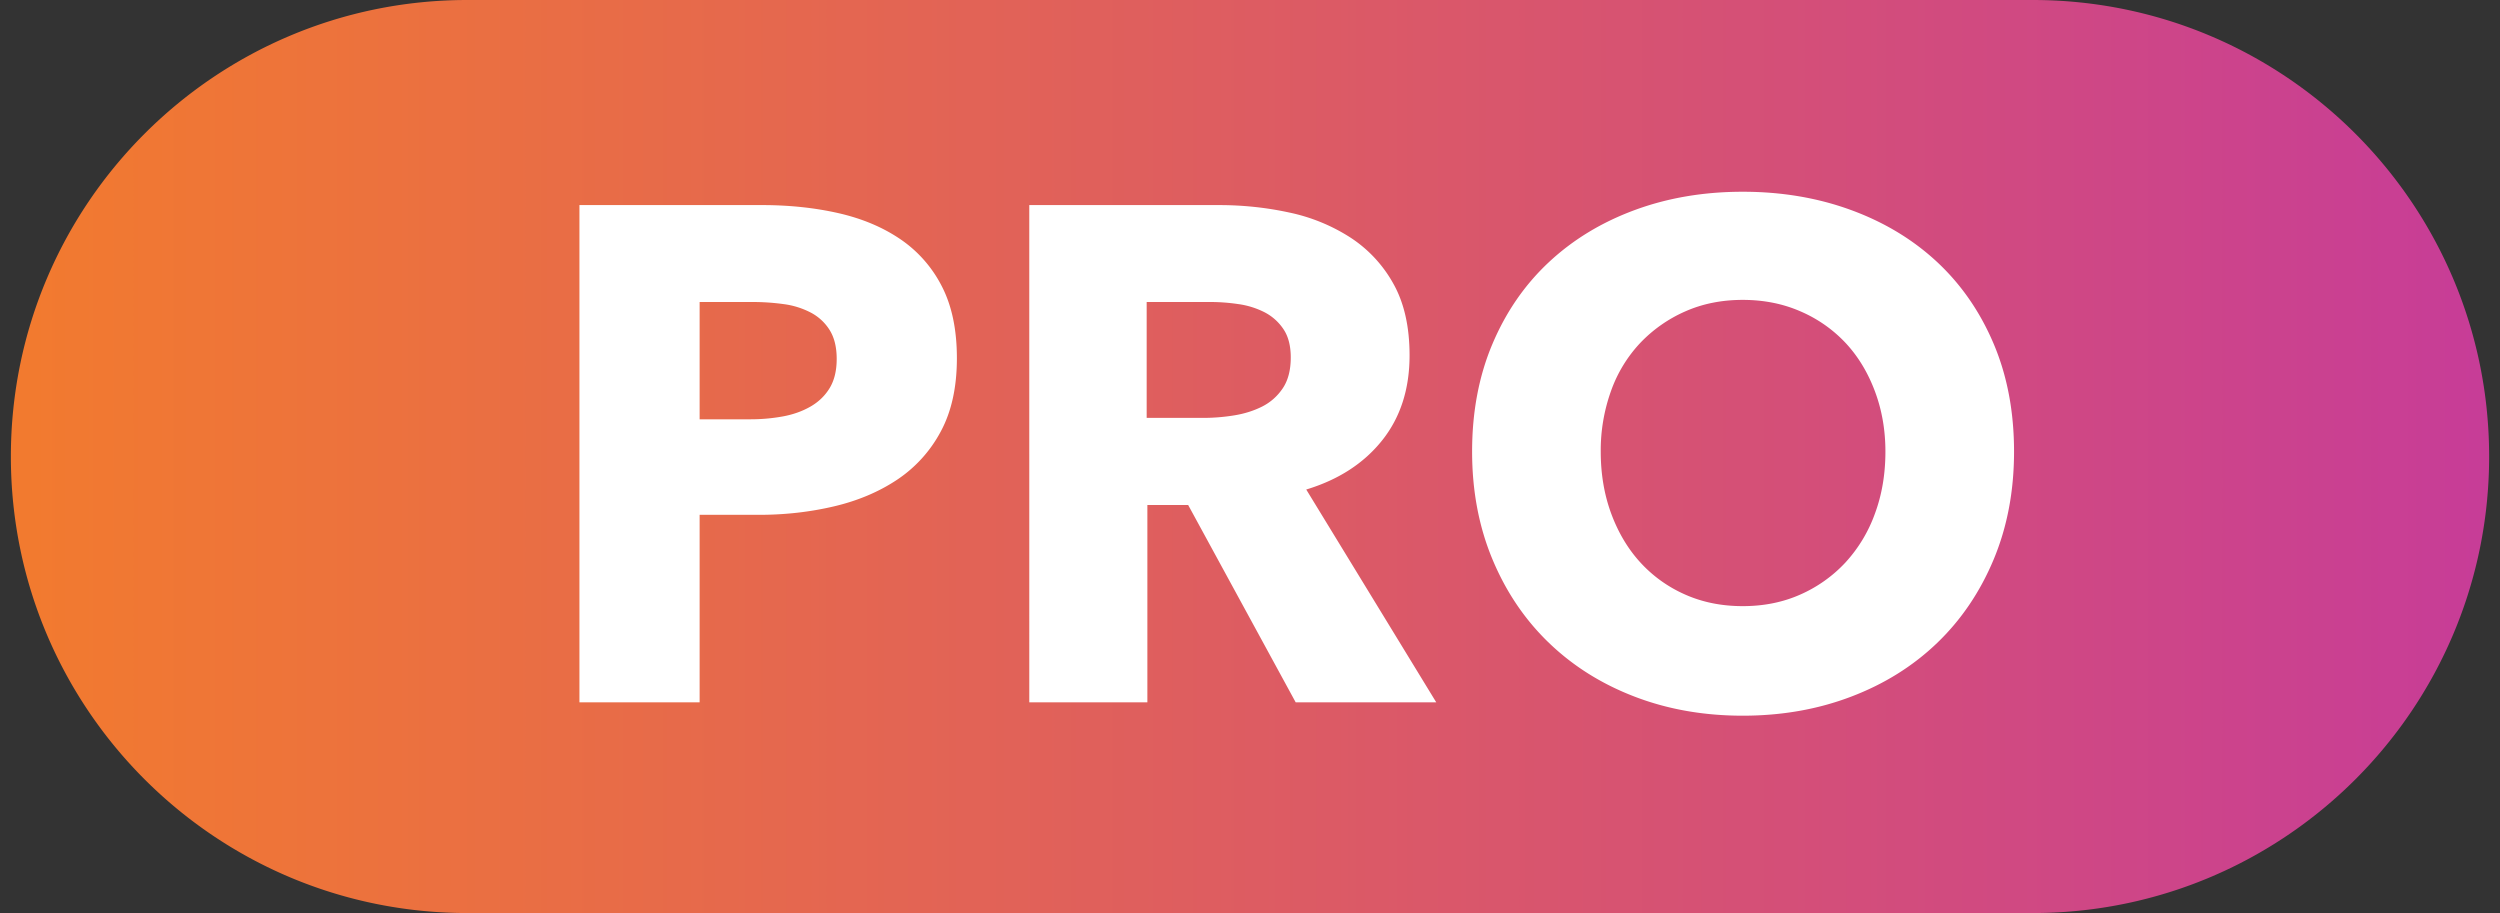
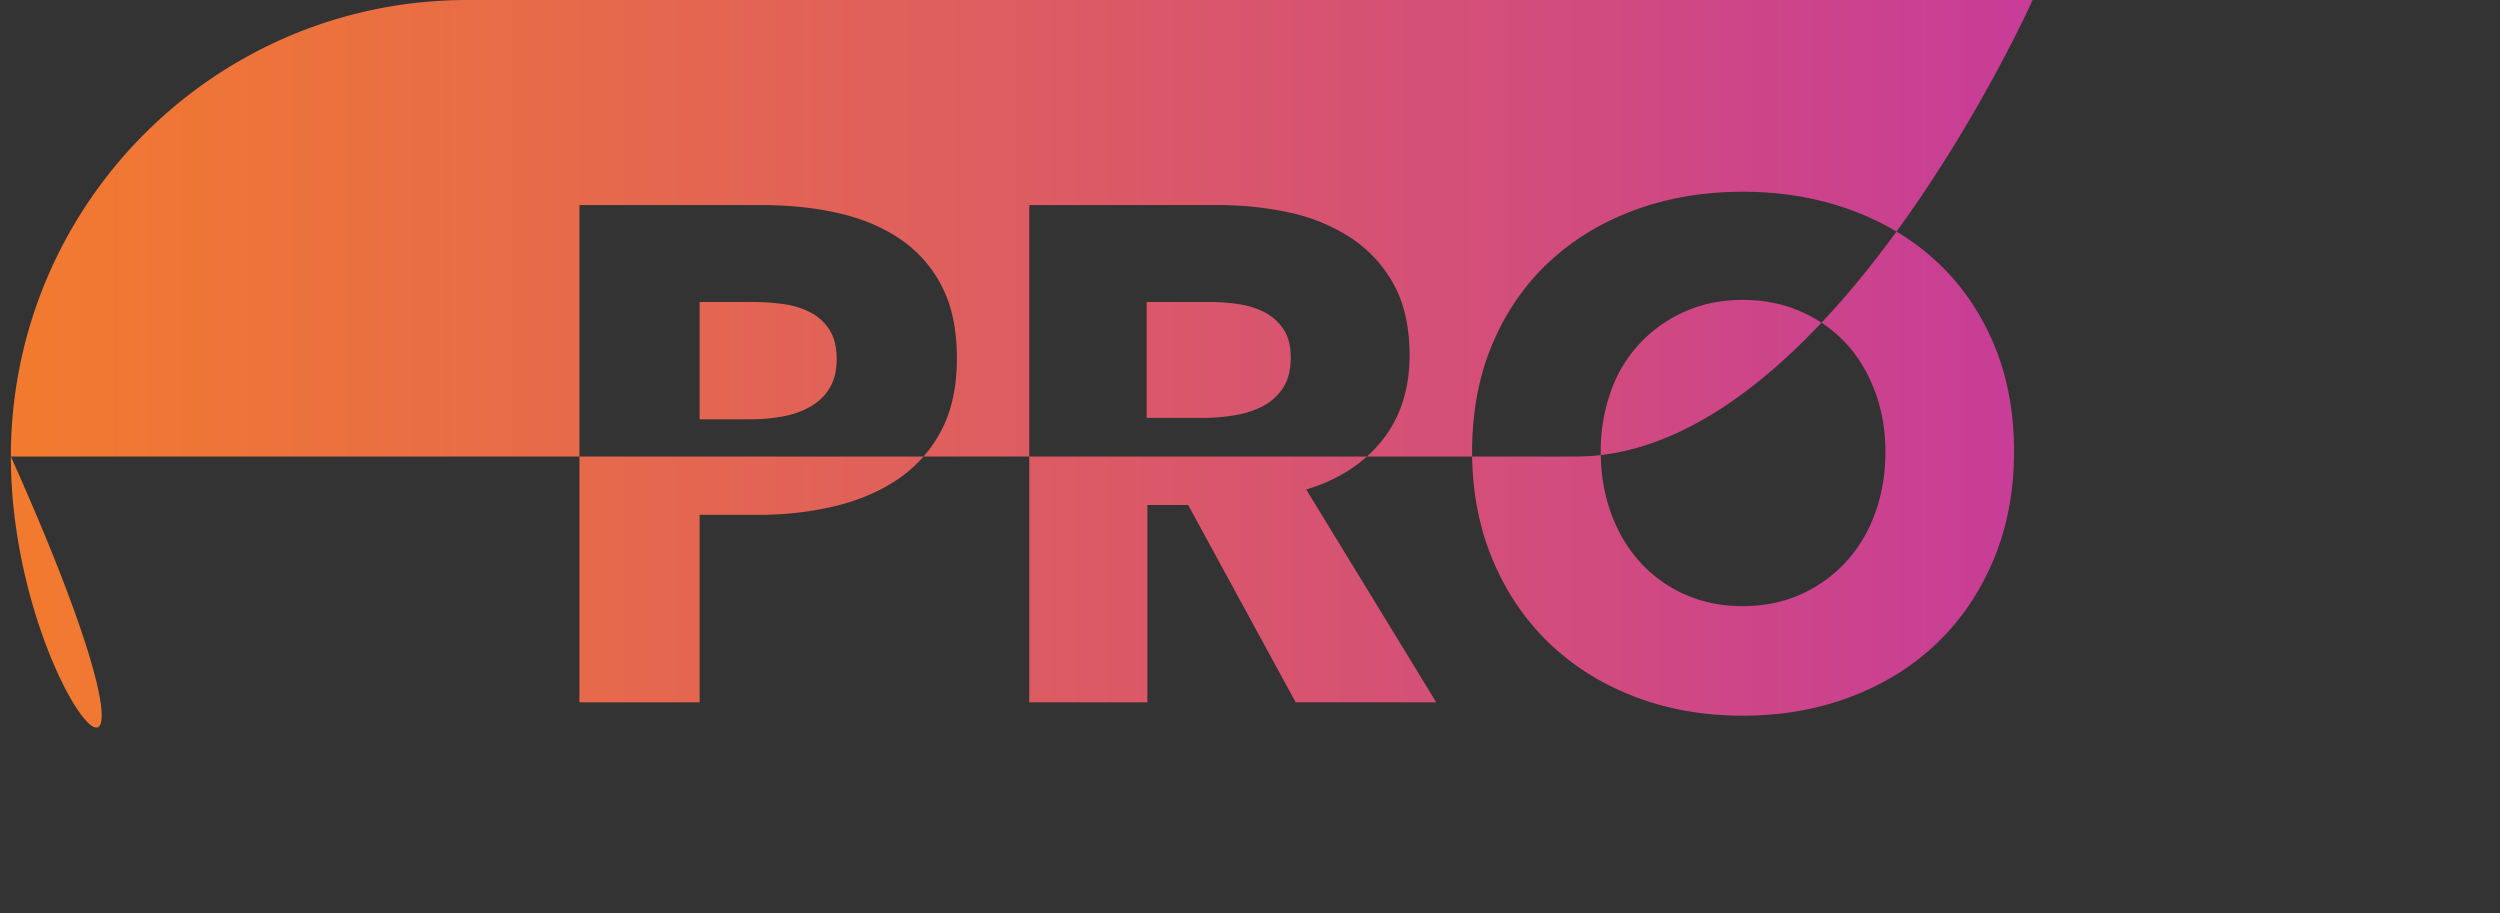
<svg xmlns="http://www.w3.org/2000/svg" width="115" height="42" viewBox="0 0 115 42">
  <rect x="0" y="0" width="115" height="42" fill="#333333" stroke="none" />
  <defs>
    <linearGradient x1="186.571%" y1="53.712%" x2="-24.214%" y2="53.712%" id="a">
      <stop stop-color="#9E01FC" offset="0%" />
      <stop stop-color="#D24C7D" offset="52.431%" />
      <stop stop-color="#FD8A14" offset="100%" />
    </linearGradient>
  </defs>
  <g fill="none" fill-rule="evenodd">
-     <path fill="#FFF" d="M22 6h79v30H22z" />
-     <path d="M21.5 0h72c11.598 0 21 9.402 21 21s-9.402 21-21 21h-72C9.902 42 .5 32.598.5 21s9.402-21 21-21zm22.517 16.477c0 1.335-.248 2.46-.744 3.376a6.106 6.106 0 01-2.004 2.213c-.841.56-1.811.97-2.91 1.228-1.1.258-2.242.388-3.428.388h-2.748v8.626h-5.529V9.434h8.407c1.25 0 2.42.124 3.508.371 1.088.248 2.037.647 2.845 1.196a5.794 5.794 0 011.908 2.164c.463.894.695 1.998.695 3.312zm-5.529.032c0-.538-.108-.98-.323-1.324a2.252 2.252 0 00-.873-.808 3.747 3.747 0 00-1.245-.388 10.412 10.412 0 00-1.439-.097h-2.425v5.396h2.328a8.31 8.31 0 001.487-.13c.475-.086.9-.236 1.278-.452.377-.215.673-.5.889-.856.215-.355.323-.802.323-1.34zm21.114 15.799l-4.947-9.079h-1.876v9.079h-5.432V9.434h8.73c1.1 0 2.172.113 3.218.34a8.367 8.367 0 012.813 1.146 6 6 0 011.988 2.132c.496.883.744 1.982.744 3.296 0 1.55-.42 2.854-1.261 3.909-.841 1.055-2.005 1.81-3.492 2.261l5.981 9.79h-6.466zm-.227-15.863c0-.539-.113-.975-.34-1.309a2.325 2.325 0 00-.872-.775 3.794 3.794 0 00-1.196-.372 8.83 8.83 0 00-1.278-.097h-2.942v5.331h2.619a8.85 8.85 0 001.39-.113c.475-.075.906-.21 1.294-.404.388-.194.706-.474.954-.84.247-.366.371-.84.371-1.421zm33.271 4.329c0 1.81-.312 3.462-.937 4.96-.625 1.496-1.493 2.778-2.603 3.844-1.11 1.066-2.43 1.89-3.961 2.471-1.53.582-3.19.873-4.98.873-1.788 0-3.443-.291-4.963-.873-1.52-.581-2.834-1.405-3.944-2.471-1.11-1.066-1.978-2.348-2.603-3.845-.625-1.497-.938-3.15-.938-4.96 0-1.83.313-3.483.938-4.958.625-1.476 1.493-2.73 2.603-3.764 1.11-1.034 2.425-1.831 3.945-2.391s3.174-.84 4.963-.84c1.789 0 3.449.28 4.979.84 1.53.56 2.85 1.357 3.96 2.39 1.111 1.035 1.979 2.29 2.604 3.765s.937 3.128.937 4.959zm-5.917 0c0-.99-.161-1.917-.485-2.779-.323-.861-.77-1.599-1.341-2.213a6.194 6.194 0 00-2.07-1.454c-.808-.355-1.697-.533-2.667-.533-.97 0-1.854.178-2.652.533a6.419 6.419 0 00-2.069 1.454 6.287 6.287 0 00-1.342 2.213 8.086 8.086 0 00-.469 2.779c0 1.034.162 1.987.485 2.86.324.871.77 1.62 1.342 2.244a6.127 6.127 0 002.053 1.47c.798.356 1.682.534 2.652.534.97 0 1.853-.178 2.651-.534a6.302 6.302 0 002.07-1.47 6.63 6.63 0 001.357-2.245c.324-.872.485-1.825.485-2.86z" fill="url(#a)" />
+     <path d="M21.5 0h72s-9.402 21-21 21h-72C9.902 42 .5 32.598.5 21s9.402-21 21-21zm22.517 16.477c0 1.335-.248 2.46-.744 3.376a6.106 6.106 0 01-2.004 2.213c-.841.56-1.811.97-2.91 1.228-1.1.258-2.242.388-3.428.388h-2.748v8.626h-5.529V9.434h8.407c1.25 0 2.42.124 3.508.371 1.088.248 2.037.647 2.845 1.196a5.794 5.794 0 011.908 2.164c.463.894.695 1.998.695 3.312zm-5.529.032c0-.538-.108-.98-.323-1.324a2.252 2.252 0 00-.873-.808 3.747 3.747 0 00-1.245-.388 10.412 10.412 0 00-1.439-.097h-2.425v5.396h2.328a8.31 8.31 0 001.487-.13c.475-.086.9-.236 1.278-.452.377-.215.673-.5.889-.856.215-.355.323-.802.323-1.34zm21.114 15.799l-4.947-9.079h-1.876v9.079h-5.432V9.434h8.73c1.1 0 2.172.113 3.218.34a8.367 8.367 0 012.813 1.146 6 6 0 011.988 2.132c.496.883.744 1.982.744 3.296 0 1.55-.42 2.854-1.261 3.909-.841 1.055-2.005 1.81-3.492 2.261l5.981 9.79h-6.466zm-.227-15.863c0-.539-.113-.975-.34-1.309a2.325 2.325 0 00-.872-.775 3.794 3.794 0 00-1.196-.372 8.83 8.83 0 00-1.278-.097h-2.942v5.331h2.619a8.85 8.85 0 001.39-.113c.475-.075.906-.21 1.294-.404.388-.194.706-.474.954-.84.247-.366.371-.84.371-1.421zm33.271 4.329c0 1.81-.312 3.462-.937 4.96-.625 1.496-1.493 2.778-2.603 3.844-1.11 1.066-2.43 1.89-3.961 2.471-1.53.582-3.19.873-4.98.873-1.788 0-3.443-.291-4.963-.873-1.52-.581-2.834-1.405-3.944-2.471-1.11-1.066-1.978-2.348-2.603-3.845-.625-1.497-.938-3.15-.938-4.96 0-1.83.313-3.483.938-4.958.625-1.476 1.493-2.73 2.603-3.764 1.11-1.034 2.425-1.831 3.945-2.391s3.174-.84 4.963-.84c1.789 0 3.449.28 4.979.84 1.53.56 2.85 1.357 3.96 2.39 1.111 1.035 1.979 2.29 2.604 3.765s.937 3.128.937 4.959zm-5.917 0c0-.99-.161-1.917-.485-2.779-.323-.861-.77-1.599-1.341-2.213a6.194 6.194 0 00-2.07-1.454c-.808-.355-1.697-.533-2.667-.533-.97 0-1.854.178-2.652.533a6.419 6.419 0 00-2.069 1.454 6.287 6.287 0 00-1.342 2.213 8.086 8.086 0 00-.469 2.779c0 1.034.162 1.987.485 2.86.324.871.77 1.62 1.342 2.244a6.127 6.127 0 002.053 1.47c.798.356 1.682.534 2.652.534.97 0 1.853-.178 2.651-.534a6.302 6.302 0 002.07-1.47 6.63 6.63 0 001.357-2.245c.324-.872.485-1.825.485-2.86z" fill="url(#a)" />
  </g>
</svg>